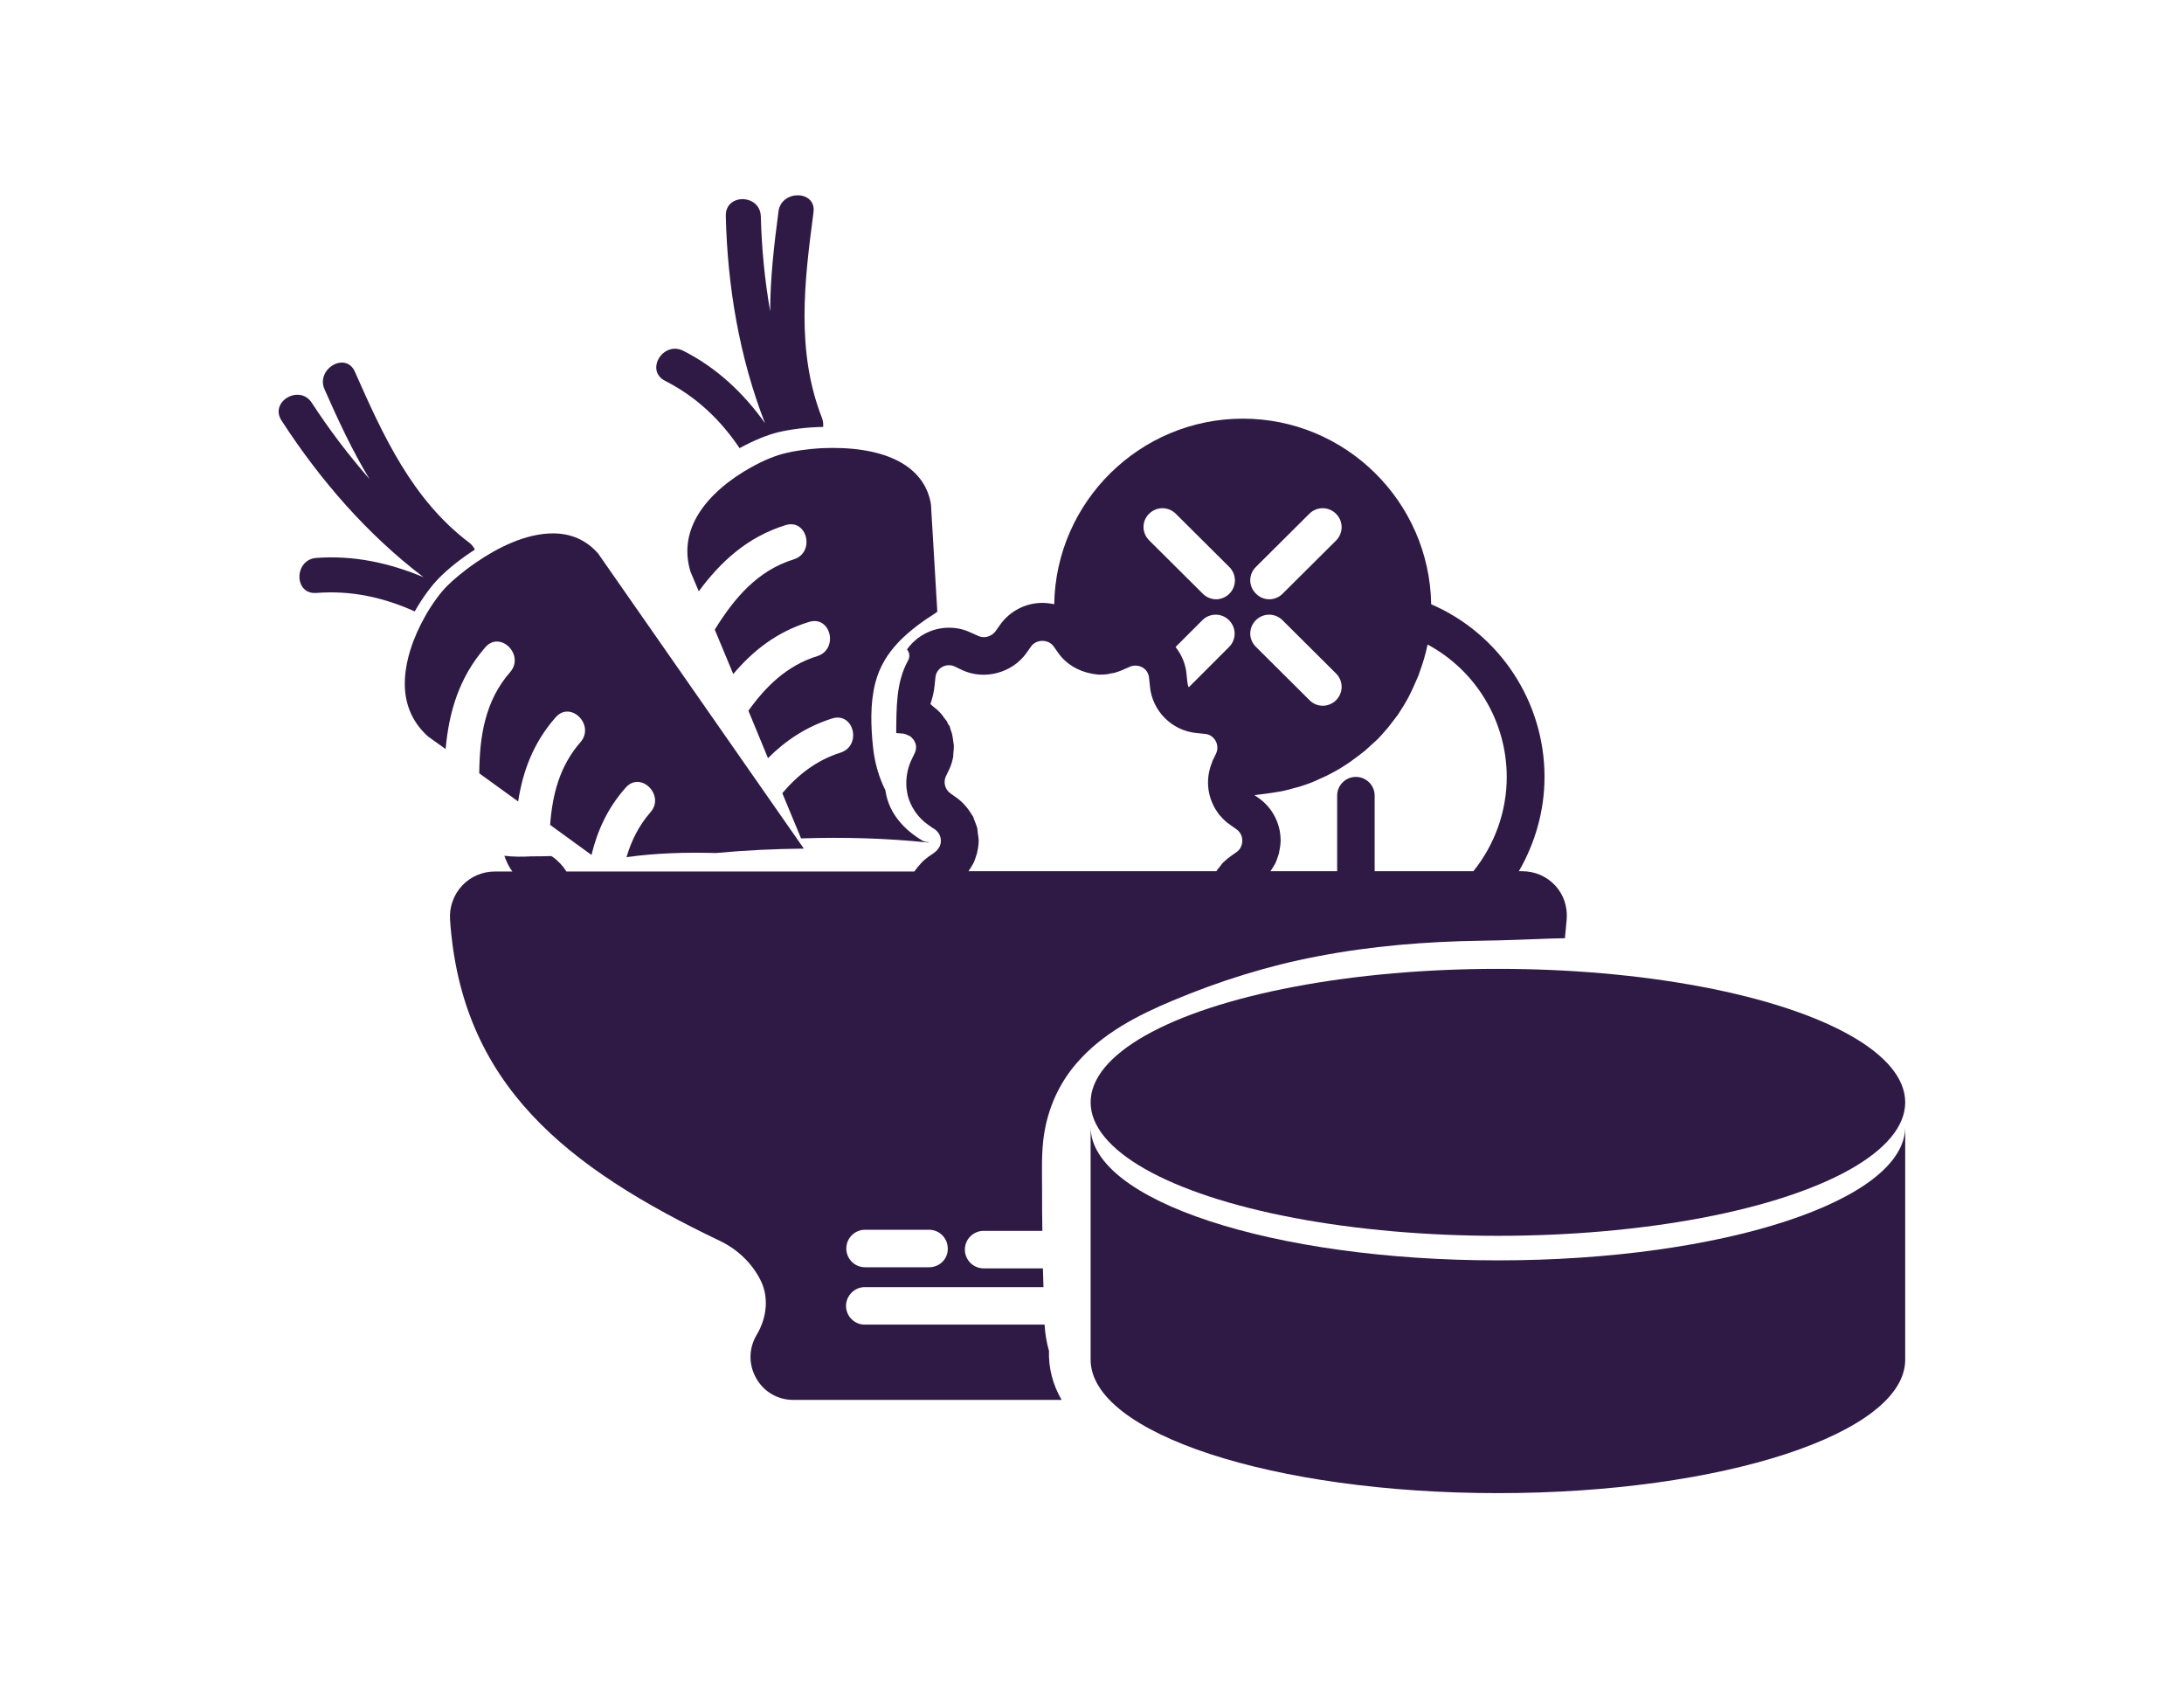
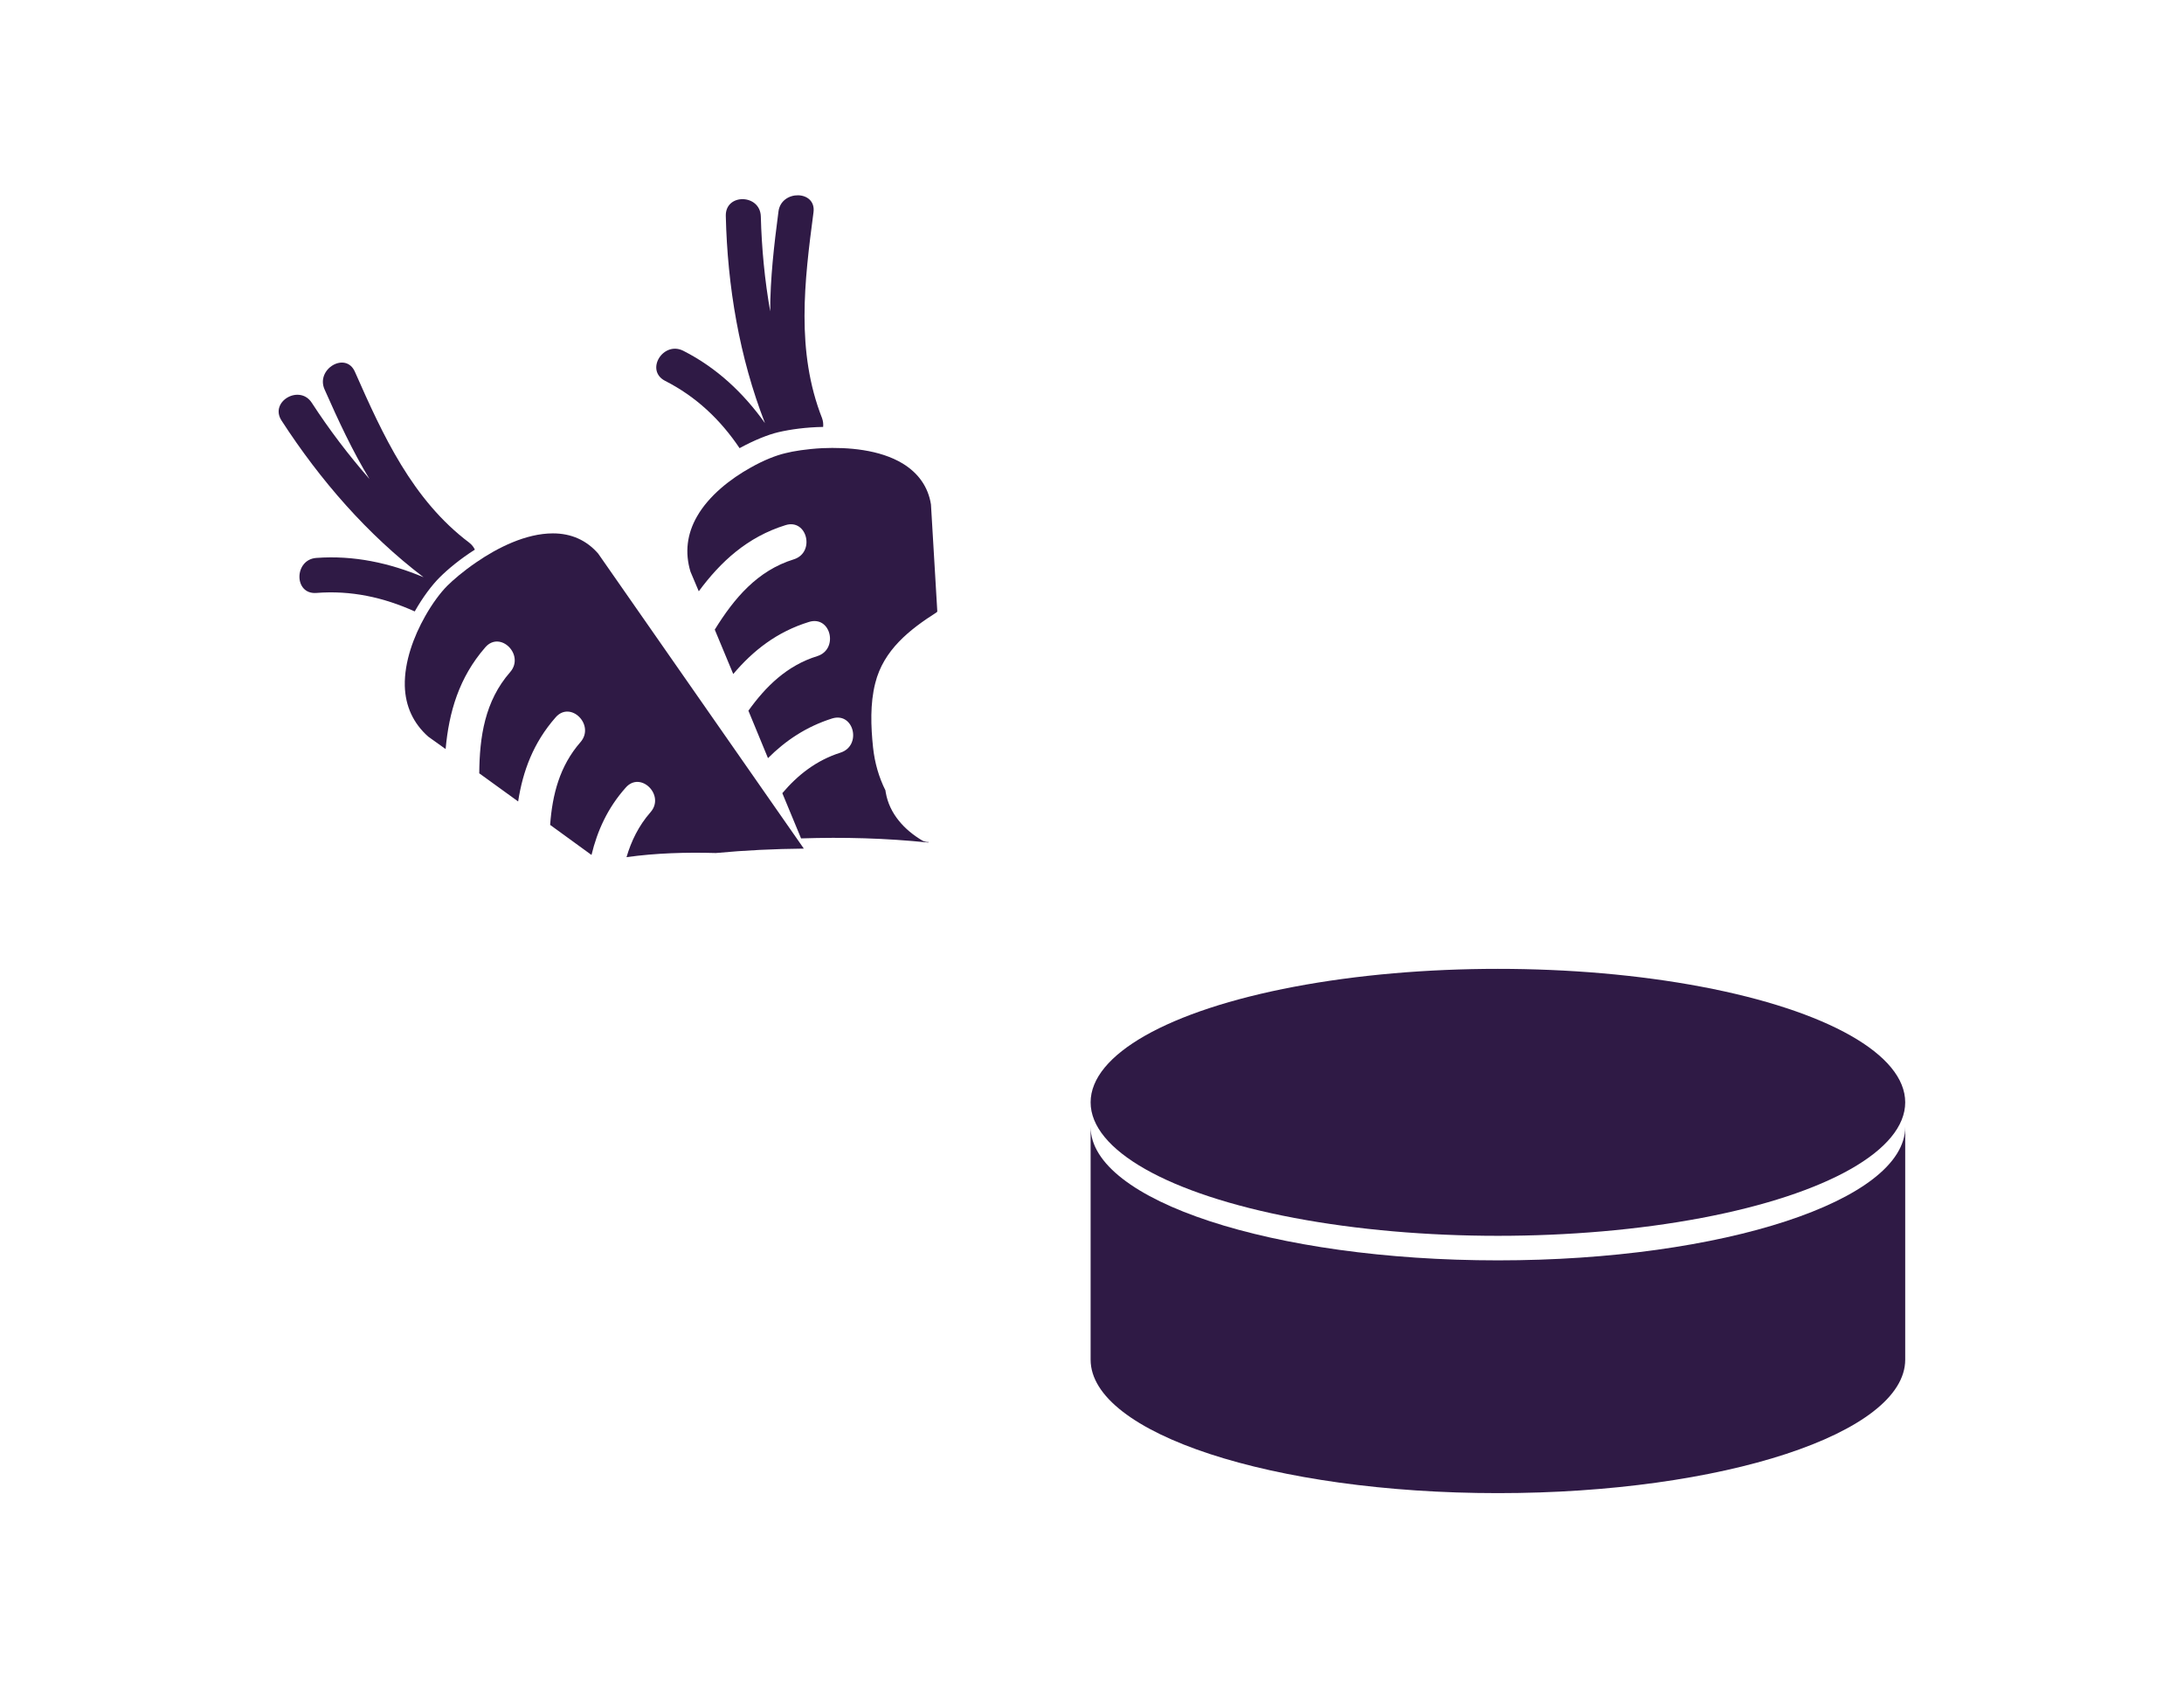
<svg xmlns="http://www.w3.org/2000/svg" version="1.1" id="Capa_1" x="0px" y="0px" viewBox="0 0 792 612" enable-background="new 0 0 792 612" xml:space="preserve">
  <g>
-     <path fill="#2F1A45" d="M563.9,321c-3.1-3.3-7.4-5.1-11.8-5.1h-1.3c6-10.4,9.3-22.1,9.3-34.2c0-27.3-16.3-51.9-41.1-62.6   c-0.6-37.2-31-67.3-68.3-67.3c-37.3,0-67.8,30.1-68.4,67.3c-1.4-0.3-2.8-0.5-4.3-0.5c-6.1,0-11.8,3-15.3,7.9l-1.7,2.4   c-1.4,1.9-4.1,2.7-6.2,1.7l-2.7-1.2c-2.5-1.2-5.2-1.8-7.9-1.8c-6.3,0-11.9,3.1-15.3,7.9c0.9,1,1.2,2.5,0.4,4   c-4.4,7.9-4.2,17.2-4.3,26.3l2.5,0.2c0.6,0.1,1.2,0.3,1.8,0.6c0.3,0.1,0.5,0.3,0.8,0.4c0.4,0.3,0.7,0.6,1,1   c0.2,0.2,0.4,0.4,0.5,0.7c0.3,0.6,0.6,1.3,0.6,2c0,0,0,0.1,0,0.1c0,0.8-0.1,1.5-0.5,2.3l-1.3,2.7c-1.4,3.1-1.9,6.4-1.7,9.6   c0,0,0,0.1,0,0.1c0.1,1,0.3,2,0.5,3c1.1,4.1,3.6,7.9,7.3,10.5l1.7,1.2l0.8,0.5c1.4,1,2.2,2.5,2.2,4.2c0,0.8-0.2,1.6-0.6,2.3   c-0.1,0.1-0.2,0.2-0.2,0.3c-0.4,0.6-0.8,1.1-1.4,1.5l-0.5,0.4l-1.9,1.3c-0.9,0.7-1.8,1.4-2.6,2.3c-0.2,0.3-0.4,0.5-0.7,0.8   c-0.5,0.6-1,1.2-1.5,1.9c-0.1,0.1-0.2,0.2-0.2,0.3H205.4c-1.3-2.1-3-3.9-5-5.3l-0.5-0.3c-2.4,0.1-4.7,0.1-7.1,0.1   c-3.3,0.2-6.6,0.2-9.9-0.2c0.7,2,1.6,4,2.9,5.7h-6.4c-4.5,0-8.8,1.9-11.8,5.1c-3.1,3.3-4.7,7.8-4.4,12.3c4,59.8,42.1,89.9,98,116.6   c6.2,3,11.4,7.9,14.5,14c3.1,5.9,2.6,13.5-1.3,20c-2.9,4.9-3,10.7-0.2,15.7s7.9,7.9,13.5,7.9h97.3c-3.2-5.4-4.8-11.6-4.6-17.8   c-0.9-3.1-1.4-6.3-1.6-9.5h-65.2c-3.8,0-6.8-3.1-6.8-6.8s3.1-6.8,6.8-6.8h64.8c-0.1-2.3-0.1-4.6-0.2-6.8h-21.5   c-3.8,0-6.8-3.1-6.8-6.8c0-3.8,3.1-6.8,6.8-6.8h21.3c-0.1-4.9-0.1-9.8-0.1-14.8c0-6.7-0.3-13.5,0.7-20.1c1.5-9.7,5.5-18.7,12-26.1   c9.2-10.6,22-17.2,34.7-22.5c16.9-7.1,34.4-12.6,52.3-16c19.6-3.8,39.5-5.4,59.4-5.7c8.6-0.1,17.2-0.5,25.8-0.8   c1.6,0,3.2-0.1,4.7-0.1c0.2-2.1,0.4-4.2,0.6-6.4C568.6,328.8,567,324.3,563.9,321z M416.7,186.3c2.7-2.7,7-2.7,9.7,0l19.4,19.3   c2.7,2.7,2.7,7,0,9.7c-1.3,1.3-3.1,2-4.8,2s-3.5-0.7-4.8-2l-19.4-19.3C414,193.3,414,188.9,416.7,186.3z M445.7,234.6l-14.6,14.6   c-0.3-0.5-0.4-1.1-0.5-1.7l-0.3-2.9c-0.3-3.8-1.8-7.2-4-10l9.7-9.7c2.7-2.7,7-2.7,9.7,0C448.4,227.6,448.4,231.9,445.7,234.6z    M336.9,459.5h-23.2c-3.8,0-6.8-3.1-6.8-6.8c0-3.8,3.1-6.8,6.8-6.8h23.2c3.8,0,6.8,3.1,6.8,6.8   C343.8,456.5,340.7,459.5,336.9,459.5z M448.5,308.9l-2.4,1.7c0,0,0,0-0.1,0.1c-0.9,0.6-1.7,1.4-2.5,2.1c-0.3,0.3-0.6,0.7-0.8,1   c-0.4,0.5-0.8,1-1.2,1.5c-0.1,0.2-0.3,0.4-0.4,0.6h-89.9c0.6-0.8,1-1.6,1.5-2.4c0,0,0-0.1,0.1-0.1c0.6-1.2,1-2.4,1.4-3.7   c0.1-0.3,0.2-0.6,0.2-0.9c0.3-1.3,0.5-2.6,0.5-4v0c0-0.9-0.2-1.7-0.3-2.6c-0.1-0.6-0.1-1.3-0.2-1.9c-0.3-1.1-0.8-2.2-1.2-3.3   c-0.1-0.3-0.2-0.6-0.3-0.9c-0.1-0.2-0.2-0.3-0.3-0.4c-1.4-2.4-3.2-4.6-5.5-6.3l-2.4-1.7c-2-1.4-2.7-4-1.7-6.2l1.3-2.7   c0.6-1.3,1-2.7,1.3-4.1c0.1-0.4,0.1-0.8,0.1-1.3c0.1-1,0.2-2,0.2-2.9c0-0.5-0.1-1-0.2-1.5c-0.1-0.9-0.2-1.8-0.4-2.6   c-0.1-0.6-0.3-1.1-0.5-1.6c-0.2-0.5-0.2-0.9-0.4-1.4c-0.1-0.3-0.3-0.5-0.5-0.7c-0.2-0.3-0.3-0.7-0.5-1.1c-0.4-0.6-0.9-1.1-1.3-1.7   c-0.3-0.5-0.7-1-1.1-1.4c-0.8-0.9-1.8-1.7-2.8-2.5c-0.3-0.2-0.5-0.5-0.8-0.7c0.7-2.1,1.3-4.4,1.5-6.6l0.3-2.9   c0.3-3.9,4.3-5.5,7.1-4.1l2.7,1.3c8,3.7,18.1,1,23.2-6.2l1.7-2.4c1.9-2.7,6.3-2.7,8.2,0l1.7,2.4c2.8,4,7.2,6.5,11.8,7.4   c0.1,0,0.3,0,0.4,0.1c0.8,0.1,1.5,0.2,2.3,0.3c0.3,0,0.7,0,1,0c0.6,0,1.2,0,1.8-0.1c0.6,0,1.1-0.2,1.6-0.3c0.4-0.1,0.9-0.1,1.3-0.2   c1-0.3,2-0.6,2.9-1l2.7-1.2c2.8-1.3,6.8,0.2,7.1,4.1l0.3,2.9c0.8,9,8,16.2,17,17l2.9,0.3c1.7,0.1,3.1,1.1,3.9,2.5   c0.8,1.4,0.9,3.1,0.2,4.6l-1.3,2.7c-0.1,0.1-0.1,0.3-0.1,0.4c-2.4,5.6-1.9,11.8,1,16.8c0,0.1,0.1,0.1,0.1,0.2   c0.4,0.6,0.8,1.2,1.2,1.8c0.2,0.3,0.5,0.6,0.8,0.9c0.3,0.4,0.7,0.8,1,1.1c0.7,0.7,1.4,1.3,2.3,1.9l2.4,1.7c1.4,1,2.1,2.5,2.1,4.1   S449.8,308,448.5,308.9z M455.4,205.6l19.4-19.3c2.7-2.7,7-2.7,9.7,0c2.7,2.7,2.7,7,0,9.7l-19.4,19.3c-1.3,1.3-3.1,2-4.8,2   c-1.8,0-3.5-0.7-4.8-2C452.7,212.6,452.7,208.3,455.4,205.6z M455.4,224.9c2.7-2.7,7-2.7,9.7,0l19.4,19.3c2.7,2.7,2.7,7,0,9.7   c-1.3,1.3-3.1,2-4.8,2c-1.8,0-3.5-0.7-4.8-2l-19.4-19.3C452.7,231.9,452.7,227.6,455.4,224.9z M534.3,315.9h-35.8v-27.4   c0-3.8-3.1-6.8-6.8-6.8c-3.8,0-6.8,3.1-6.8,6.8v27.4h-24.2c0.6-0.8,1-1.5,1.5-2.4c0,0,0-0.1,0.1-0.1c0.6-1.2,1-2.4,1.4-3.7   c0.1-0.3,0.2-0.6,0.2-1c0.3-1.3,0.5-2.6,0.5-4c0-6.1-3-11.8-7.9-15.3l-1.6-1.1c0.5,0,1.1-0.1,1.6-0.2c0.8-0.1,1.6-0.2,2.5-0.3   c1.3-0.2,2.7-0.4,4-0.6c0.8-0.1,1.6-0.3,2.3-0.4c1.4-0.3,2.8-0.7,4.2-1.1c0.6-0.2,1.3-0.3,1.9-0.5c1.9-0.6,3.9-1.3,5.7-2.1   c0.5-0.2,1-0.5,1.5-0.7c1.4-0.6,2.7-1.2,4-1.9c0.7-0.4,1.4-0.8,2.2-1.2c1-0.6,2.1-1.2,3.1-1.9c0.8-0.5,1.5-1,2.2-1.5   c0.9-0.7,1.8-1.3,2.7-2c0.7-0.6,1.5-1.1,2.2-1.7c0.8-0.7,1.6-1.5,2.4-2.2c0.7-0.6,1.4-1.3,2.1-1.9c0.8-0.8,1.5-1.6,2.2-2.4   c1.4-1.5,2.6-3.1,3.9-4.8c0.4-0.6,0.9-1.1,1.3-1.7c0.7-1.1,1.4-2.2,2.1-3.3c0.3-0.6,0.7-1.1,1-1.7c0.7-1.2,1.3-2.4,1.9-3.7   c0.2-0.5,0.5-1,0.7-1.5c0.6-1.4,1.2-2.7,1.8-4.1c0.1-0.3,0.2-0.6,0.3-0.9c1.2-3.3,2.3-6.8,3-10.3c17.5,9.4,28.7,27.8,28.7,48.1   C546.4,294.1,542.1,306.2,534.3,315.9z" />
    <path fill="#2F1A45" d="M153.6,209.3c-12.4-5.2-25.3-8-38.9-7c-8.1,0.6-8.2,13.3,0,12.7c12.6-1,24.4,1.6,35.7,6.7   c3-5.3,6.3-9.6,9-12.3c3.1-3.1,7.6-6.8,12.8-10.1c-0.4-0.9-1.1-1.8-2-2.5c-20.7-15.6-31.3-38.9-41.5-62c-3.3-7.5-14.3-1-11,6.4   c5,11.3,10.1,22.3,16.3,32.5c-7.6-8.7-14.6-17.9-20.9-27.6c-4.4-6.9-15.5-0.5-11,6.4C116.1,174.1,133.2,193.8,153.6,209.3   L153.6,209.3z M153.6,209.3" />
    <path fill="#2F1A45" d="M235.9,294.5c-4.3,4.9-7,10.5-8.7,16.3c10.7-1.5,21.6-1.8,32.4-1.5c10.6-1,21.3-1.5,31.9-1.6l-74.6-107   c-4.2-4.8-9.7-7.3-16.4-7.3c-9.8,0-20.1,5.2-27.8,10.5c-4.7,3.2-8.5,6.5-10.5,8.5c-2.5,2.5-5.4,6.4-8,11   c-4.2,7.4-7.6,16.6-7.4,25.3c0.2,7.4,3.1,13.6,8.5,18.4l6.3,4.5c1.2-13.3,4.8-25.9,14.4-36.9c5.4-6.2,14.4,2.8,9,9   c-9.2,10.5-11.1,23.5-11.2,36.7l14.1,10.2c1.7-11,5.5-21.3,13.6-30.5c5.4-6.2,14.4,2.8,9,9c-7.6,8.7-10.2,19.1-11,30l15,10.9   c2.1-8.7,5.8-17,12.4-24.4C232.3,279.4,241.3,288.4,235.9,294.5z" />
    <path fill="#2F1A45" d="M154.2,223.3" />
    <path fill="#2F1A45" d="M277.4,153.4c-7.8-10.9-17.4-20-29.6-26.2c-7.3-3.7-14,7.1-6.6,10.9c11.2,5.7,20,14,27,24.4   c5.3-2.9,10.3-4.9,14.1-5.8c4.3-1,10-1.8,16.2-1.9c0.1-1,0-2.1-0.4-3.2c-9.5-24.2-6.4-49.6-3.1-74.6c1.1-8.1-11.7-8.3-12.7-0.3   c-1.6,12.2-3,24.3-3,36.2c-2-11.4-3.1-22.9-3.4-34.4c-0.2-8.2-12.9-8.5-12.7-0.2C263.8,103.8,268.1,129.5,277.4,153.4L277.4,153.4z    M277.4,153.4" />
    <path fill="#2F1A45" d="M334.5,304.8c-6.6-3.9-12-9.8-13.3-17.5c0-0.2-0.1-0.4-0.1-0.7c-2.4-4.8-3.9-10-4.5-15.6   c-0.8-7.6-1.1-15.9,0.8-23.3c3-12,12.4-19.4,22.3-25.7c0.1-0.1,0.1-0.2,0.2-0.3l-2.3-38.8c-1-6.3-4.5-11.3-10.2-14.8   c-8.4-5.1-19.9-6-29.2-5.6c-5.7,0.3-10.6,1.1-13.3,1.8c-3.5,0.8-8,2.6-12.6,5.2c-7.4,4.1-15.2,10.2-19.5,17.7   c-3.7,6.4-4.5,13.2-2.4,20.1l3,7.1c7.9-10.7,17.6-19.7,31.5-24c7.8-2.4,10.8,9.9,3,12.4c-13.3,4.1-21.7,14.2-28.7,25.5l6.7,16.1   c7.2-8.5,15.8-15.3,27.5-18.9c7.9-2.4,10.8,9.9,3,12.4c-11,3.4-18.7,11-25,19.8l7.1,17.2c6.3-6.3,13.8-11.4,23.3-14.4   c7.9-2.4,10.8,9.9,3,12.4c-8.8,2.8-15.5,8.1-21.1,14.7l6.8,16.4c15.4-0.5,30.8-0.1,46.1,1.5c0.1-0.1,0.2-0.2,0.2-0.2   C336.1,305.4,335.3,305.2,334.5,304.8z" />
    <path fill="#2F1A45" d="M263.3,173.3" />
    <path fill="#2F1A45" d="M543.2,457c-81.6,0-147.7-21.7-147.7-48.4v84.4c0,26.7,66.1,48.4,147.7,48.4s147.7-21.7,147.7-48.4v-84.4   C690.9,435.3,624.8,457,543.2,457z" />
    <ellipse fill="#2F1A45" cx="543.2" cy="399.7" rx="147.7" ry="48.4" />
  </g>
</svg>